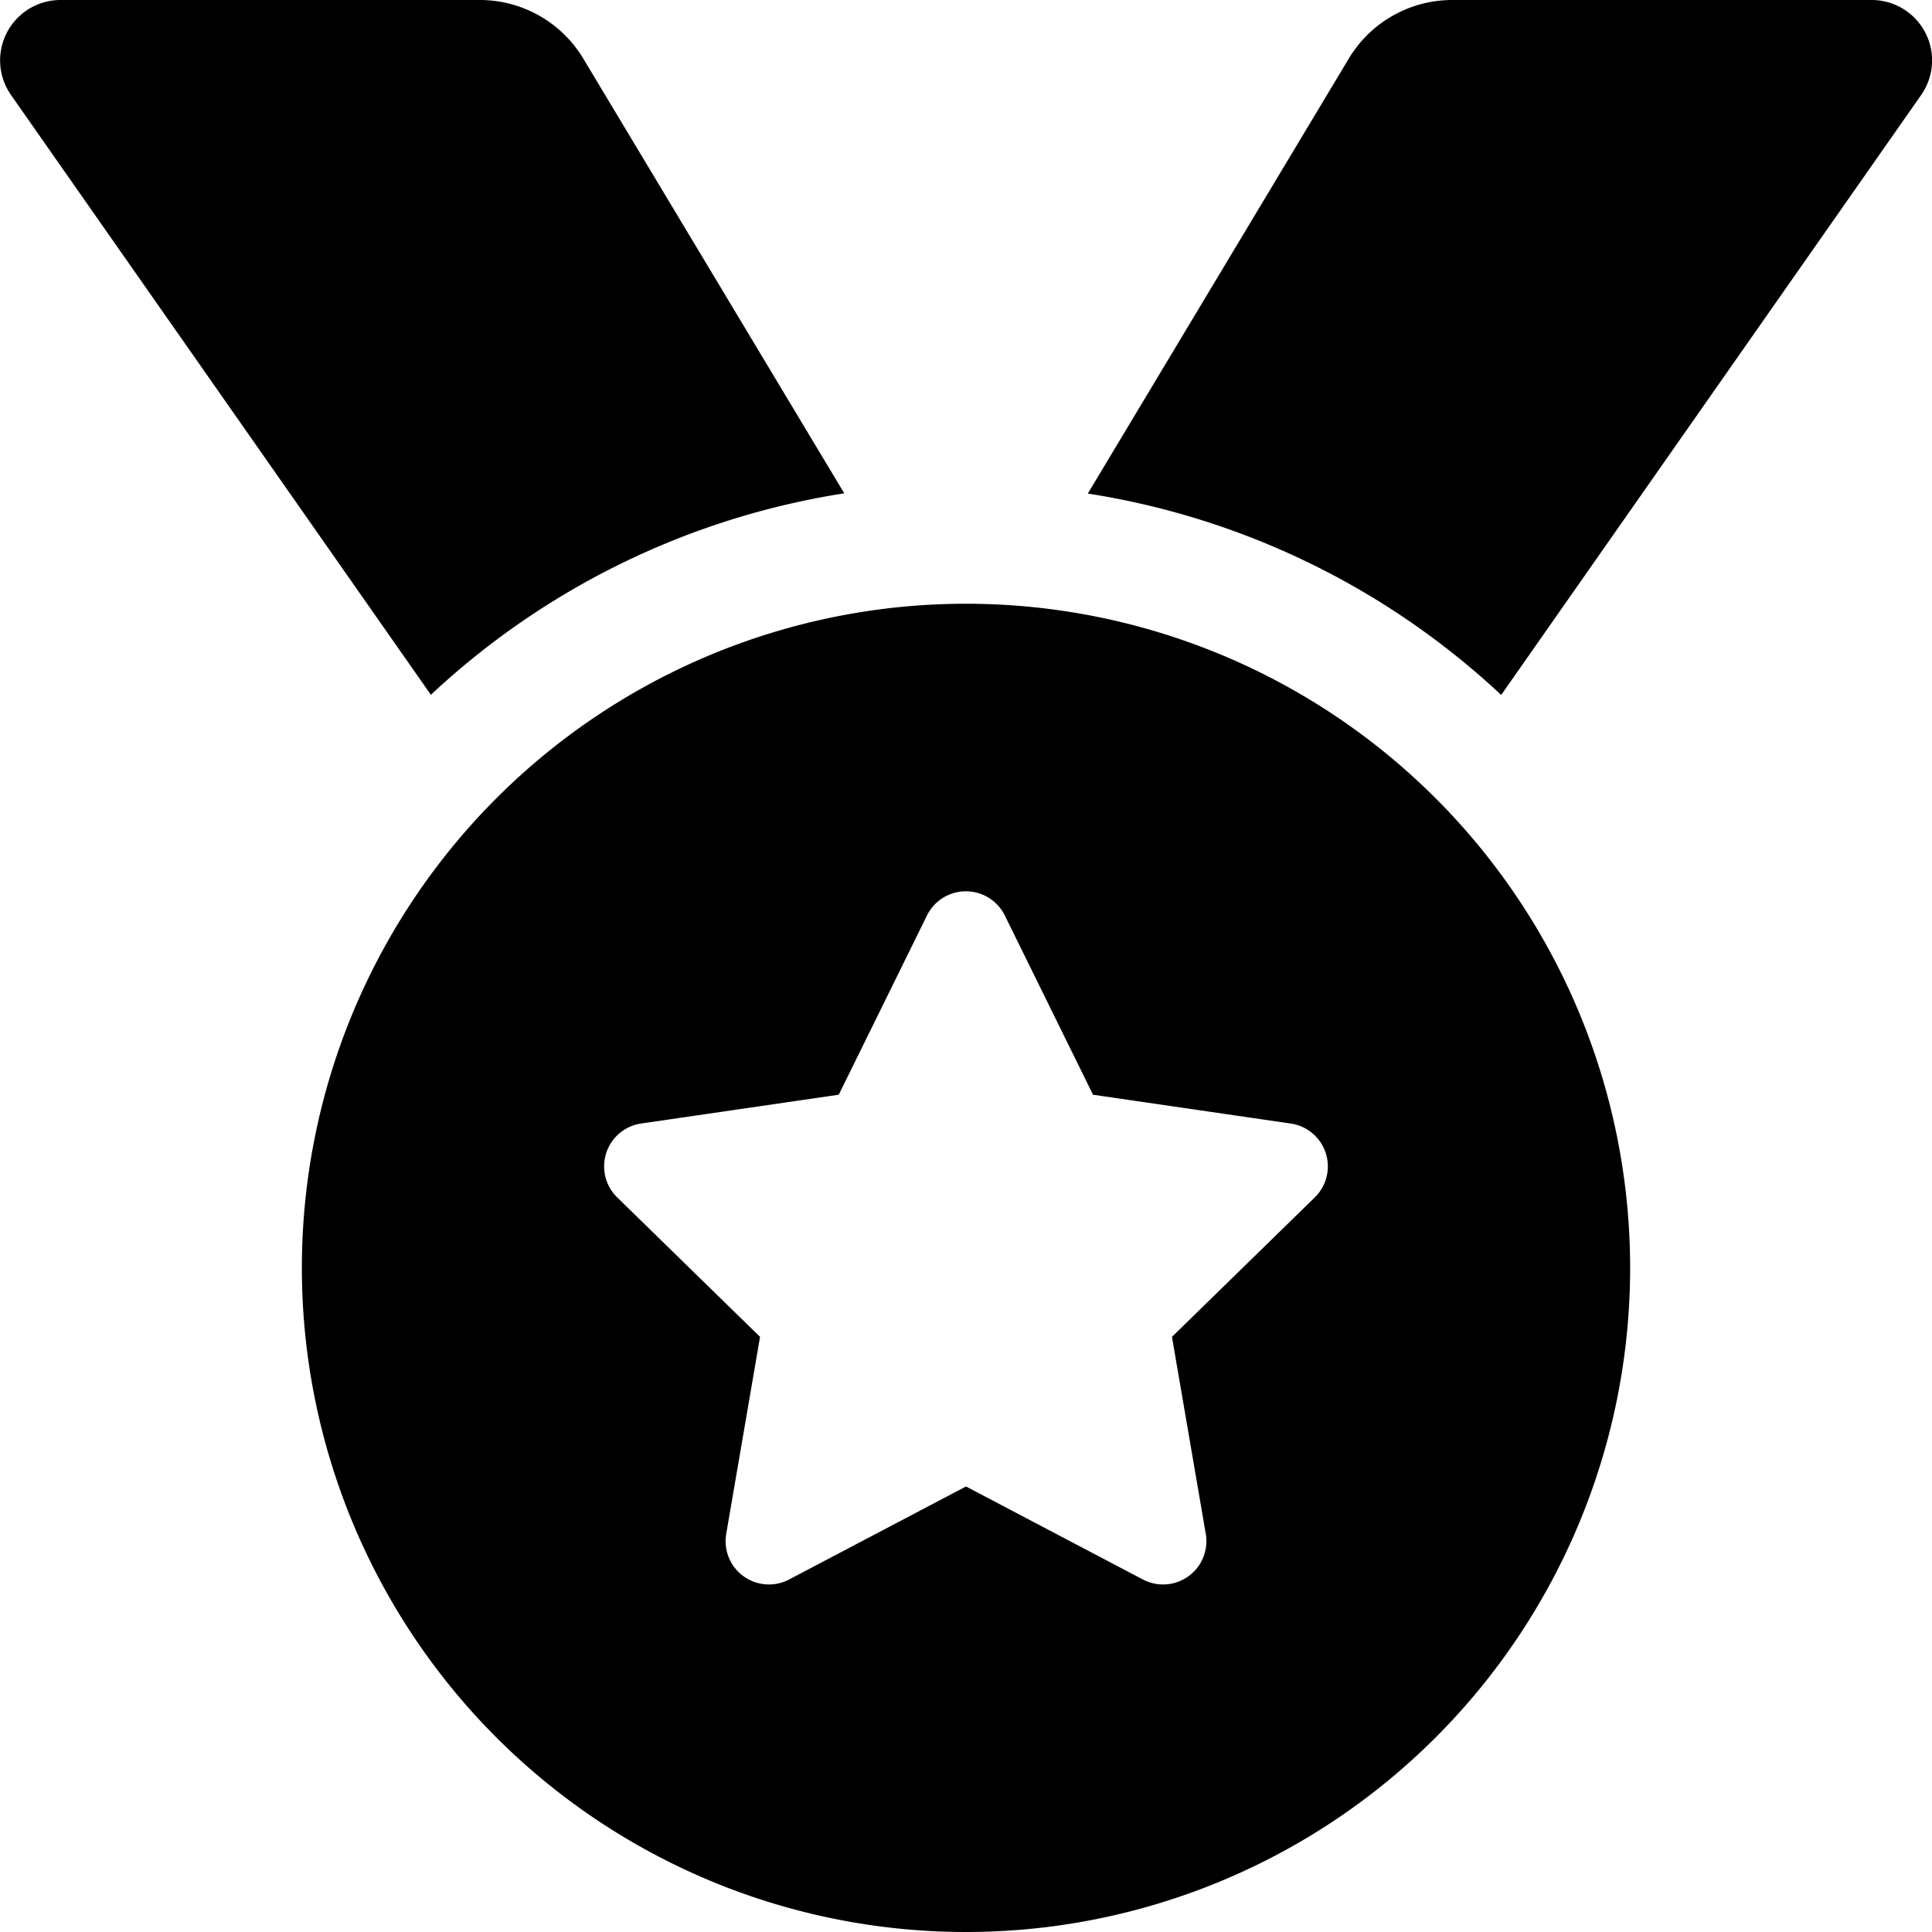
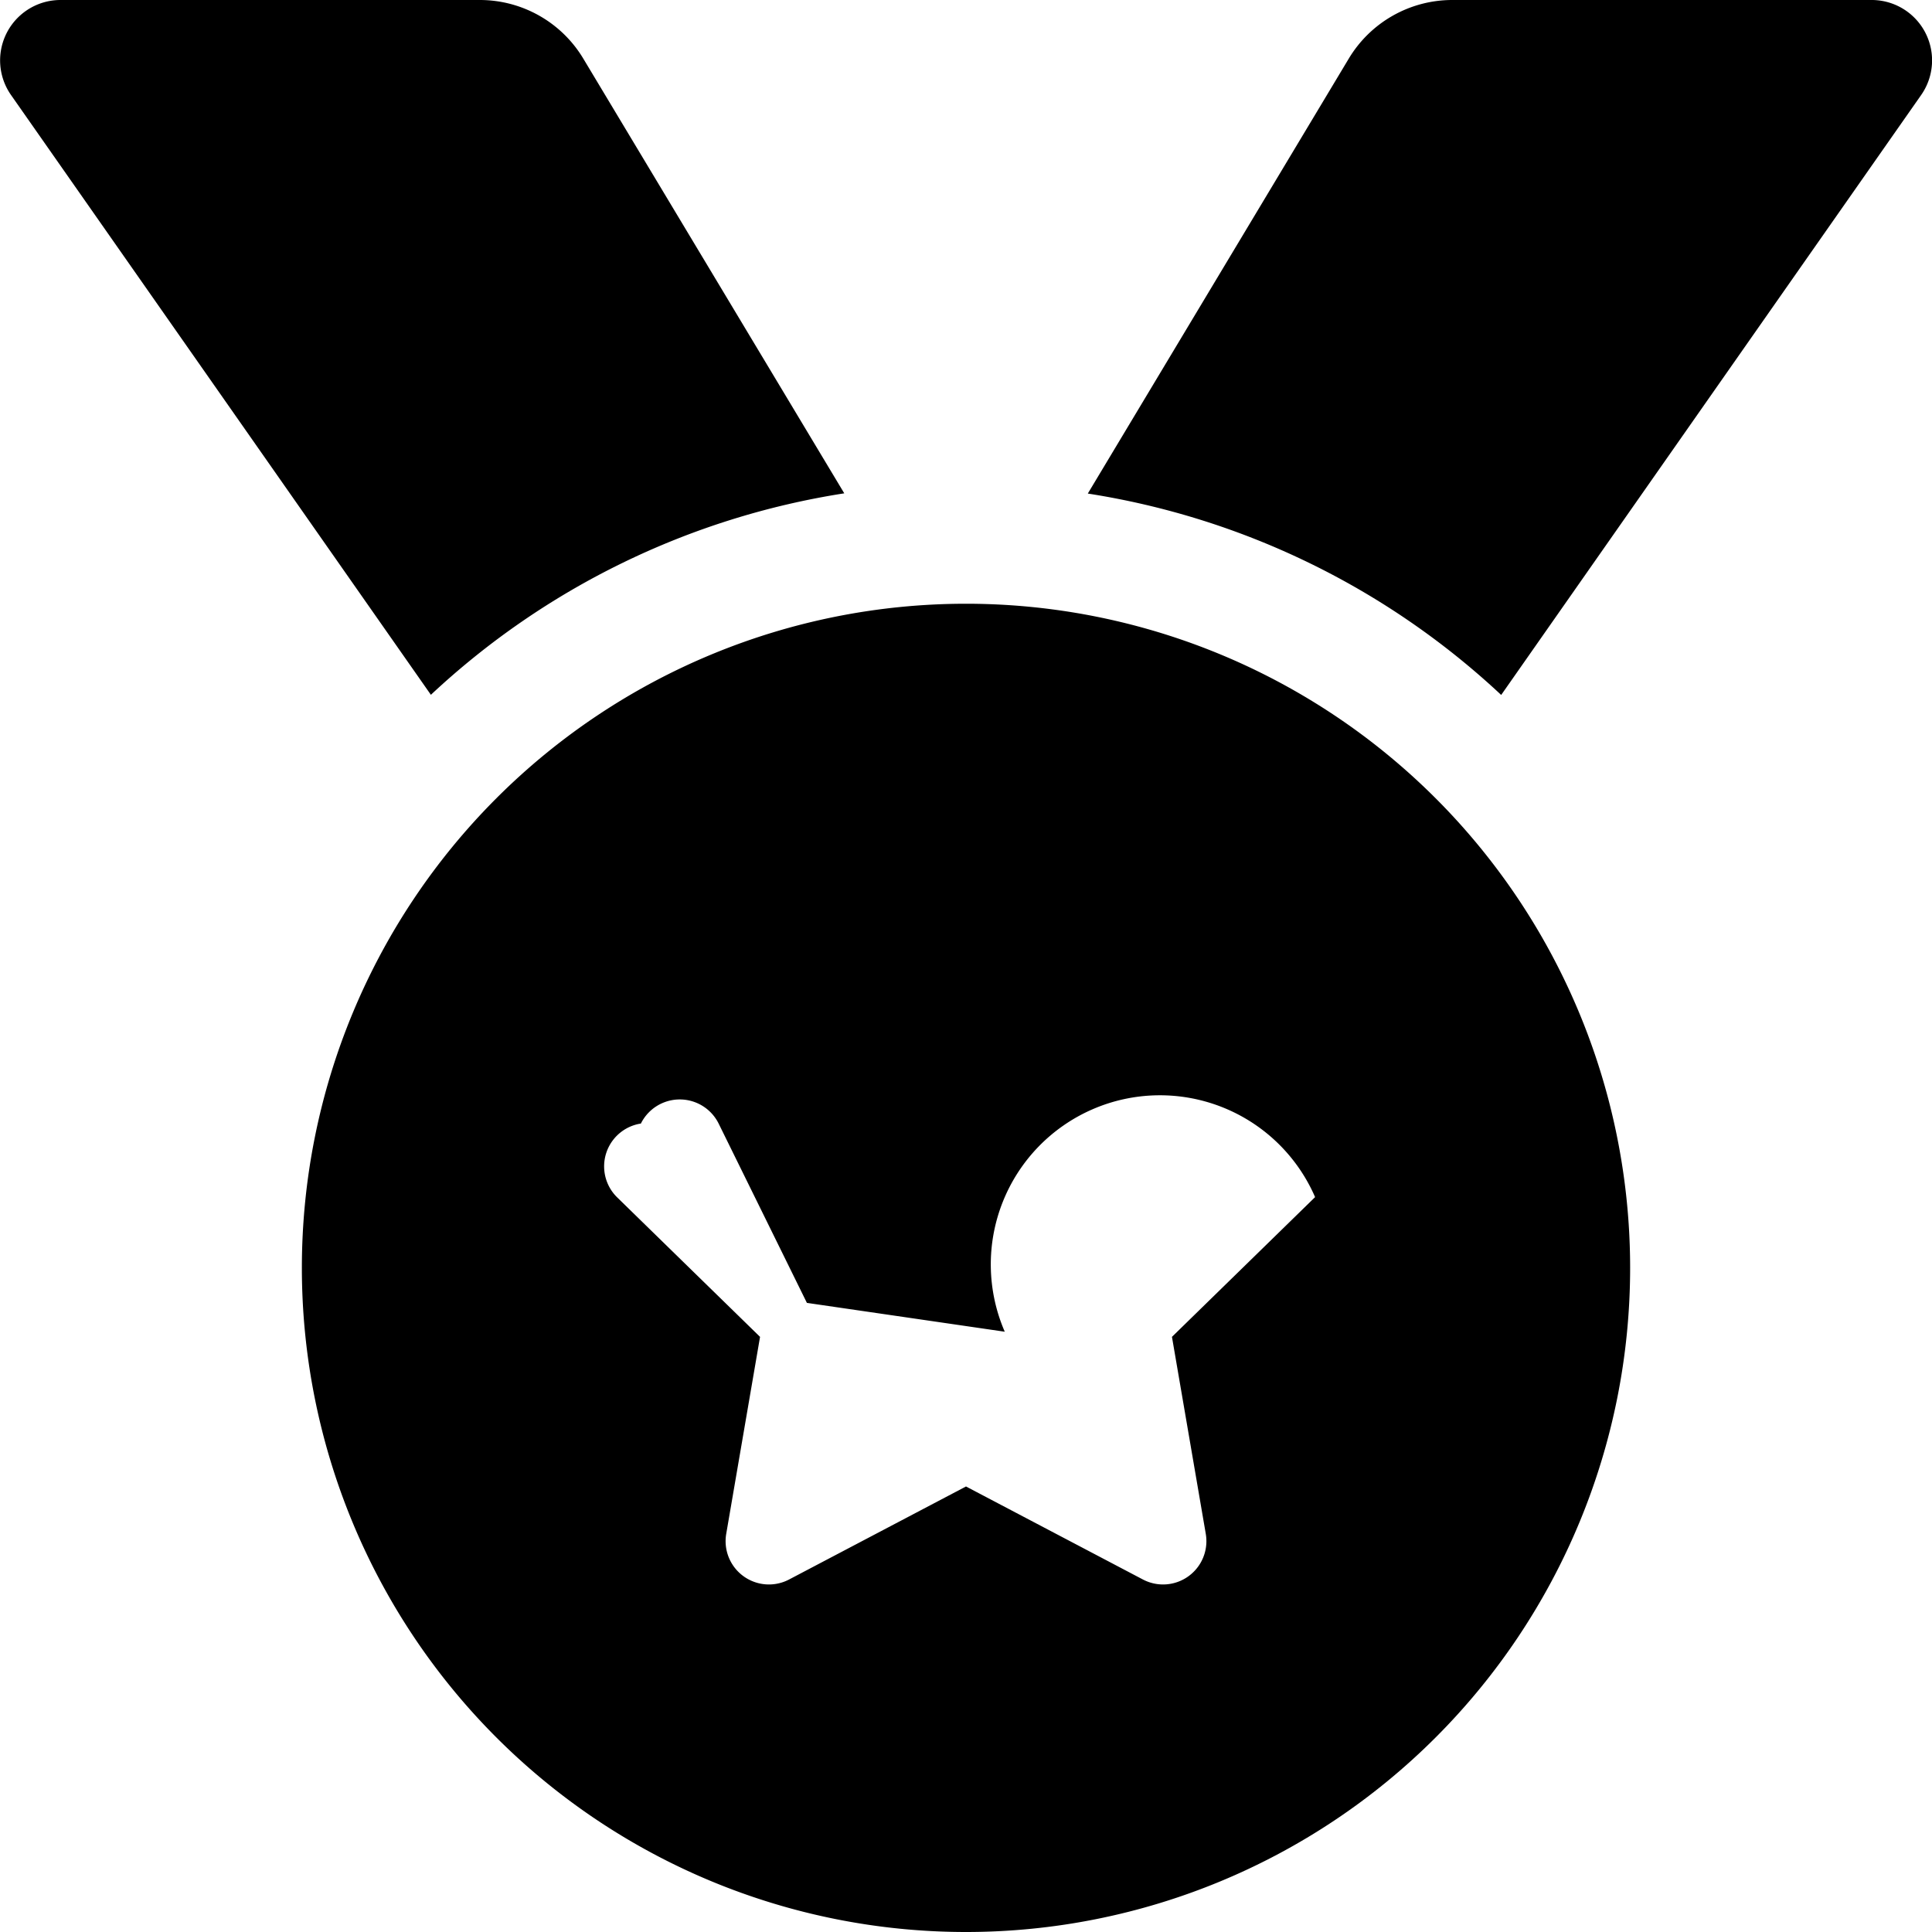
<svg xmlns="http://www.w3.org/2000/svg" width="26.266" height="26.266" viewBox="0 0 26.266 26.266">
-   <path id="Icon_awesome-medal" data-name="Icon awesome-medal" d="M11.478,6.707,7.932.8A1.641,1.641,0,0,0,6.524,0H.822A.821.821,0,0,0,.15,1.292L5.858,9.446A10.617,10.617,0,0,1,11.478,6.707ZM25.443,0h-5.7a1.641,1.641,0,0,0-1.408.8l-3.546,5.91a10.62,10.62,0,0,1,5.62,2.738l5.708-8.154A.821.821,0,0,0,25.443,0ZM13.133,8.208a9.029,9.029,0,1,0,9.029,9.029A9.029,9.029,0,0,0,13.133,8.208Zm4.746,8.067-1.946,1.9.46,2.679a.589.589,0,0,1-.854.62l-2.406-1.265-2.406,1.265a.589.589,0,0,1-.854-.62l.46-2.679-1.946-1.9a.589.589,0,0,1,.326-1l2.69-.392,1.2-2.438a.59.59,0,0,1,1.057,0l1.2,2.438,2.69.392A.589.589,0,0,1,17.879,16.275Z" transform="translate(0)" />
+   <path id="Icon_awesome-medal" data-name="Icon awesome-medal" d="M11.478,6.707,7.932.8A1.641,1.641,0,0,0,6.524,0H.822A.821.821,0,0,0,.15,1.292L5.858,9.446A10.617,10.617,0,0,1,11.478,6.707ZM25.443,0h-5.7a1.641,1.641,0,0,0-1.408.8l-3.546,5.91a10.62,10.62,0,0,1,5.62,2.738l5.708-8.154A.821.821,0,0,0,25.443,0ZM13.133,8.208a9.029,9.029,0,1,0,9.029,9.029A9.029,9.029,0,0,0,13.133,8.208Zm4.746,8.067-1.946,1.9.46,2.679a.589.589,0,0,1-.854.62l-2.406-1.265-2.406,1.265a.589.589,0,0,1-.854-.62l.46-2.679-1.946-1.9a.589.589,0,0,1,.326-1a.59.59,0,0,1,1.057,0l1.2,2.438,2.69.392A.589.589,0,0,1,17.879,16.275Z" transform="translate(0)" />
</svg>